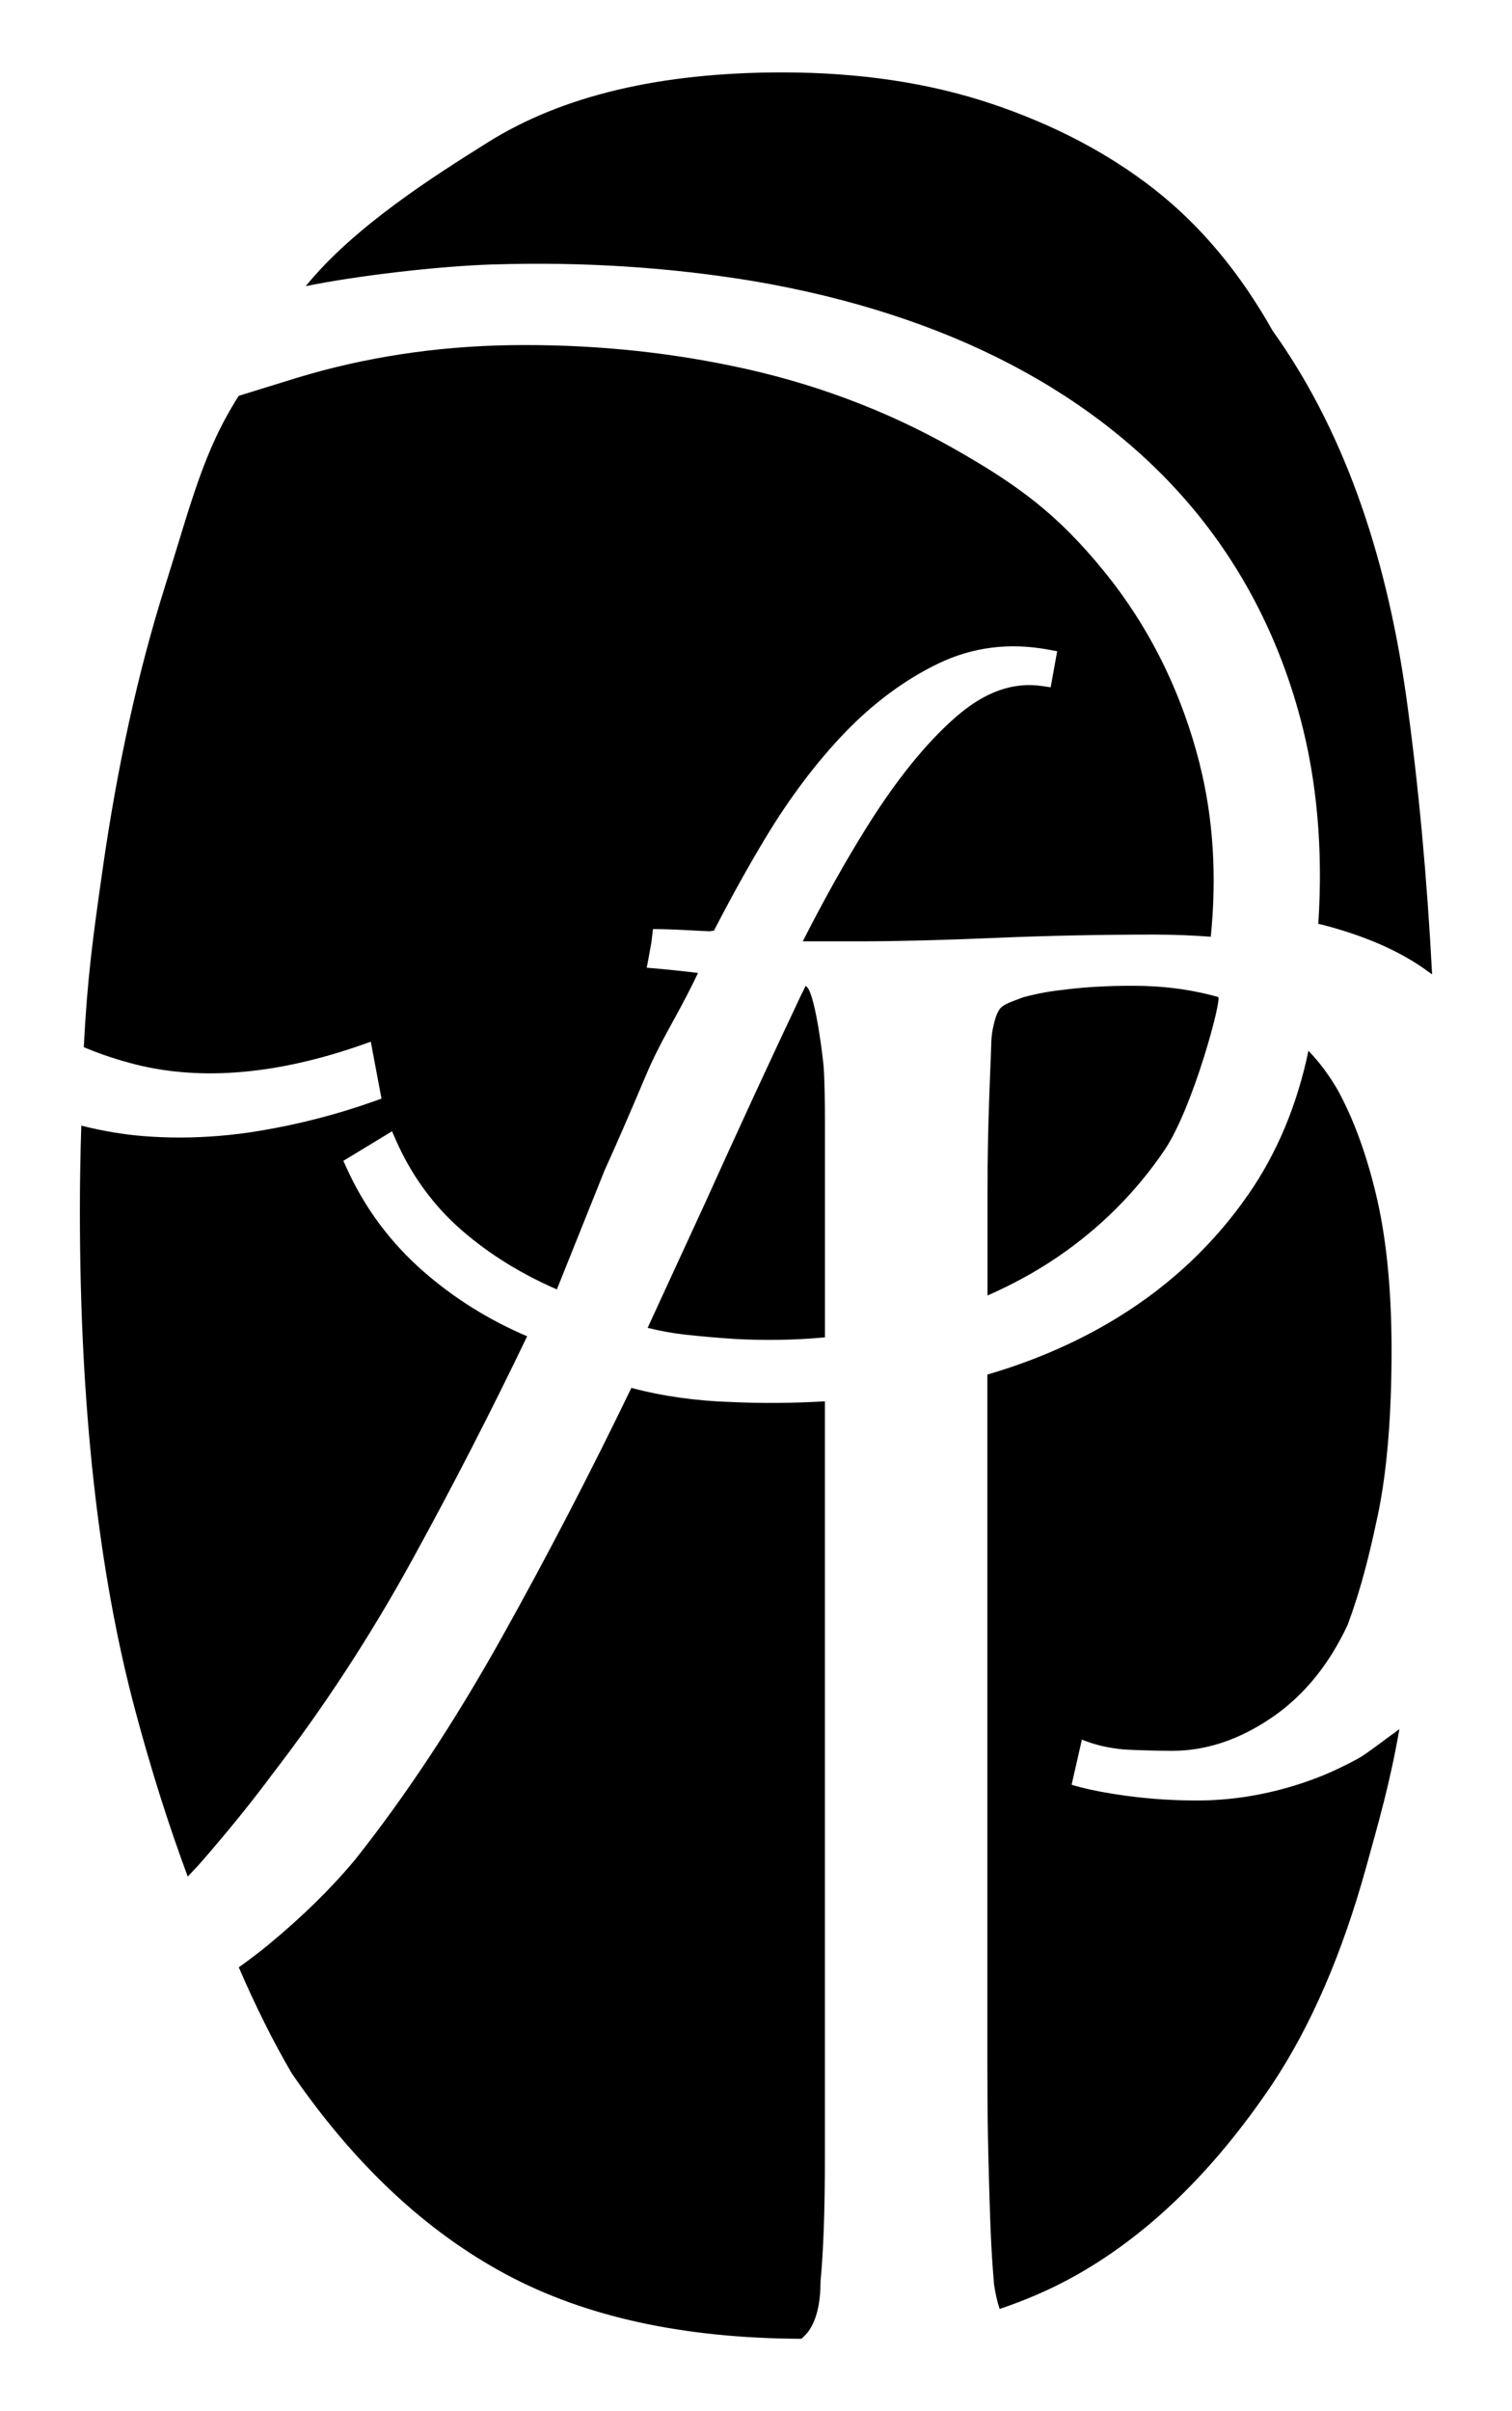
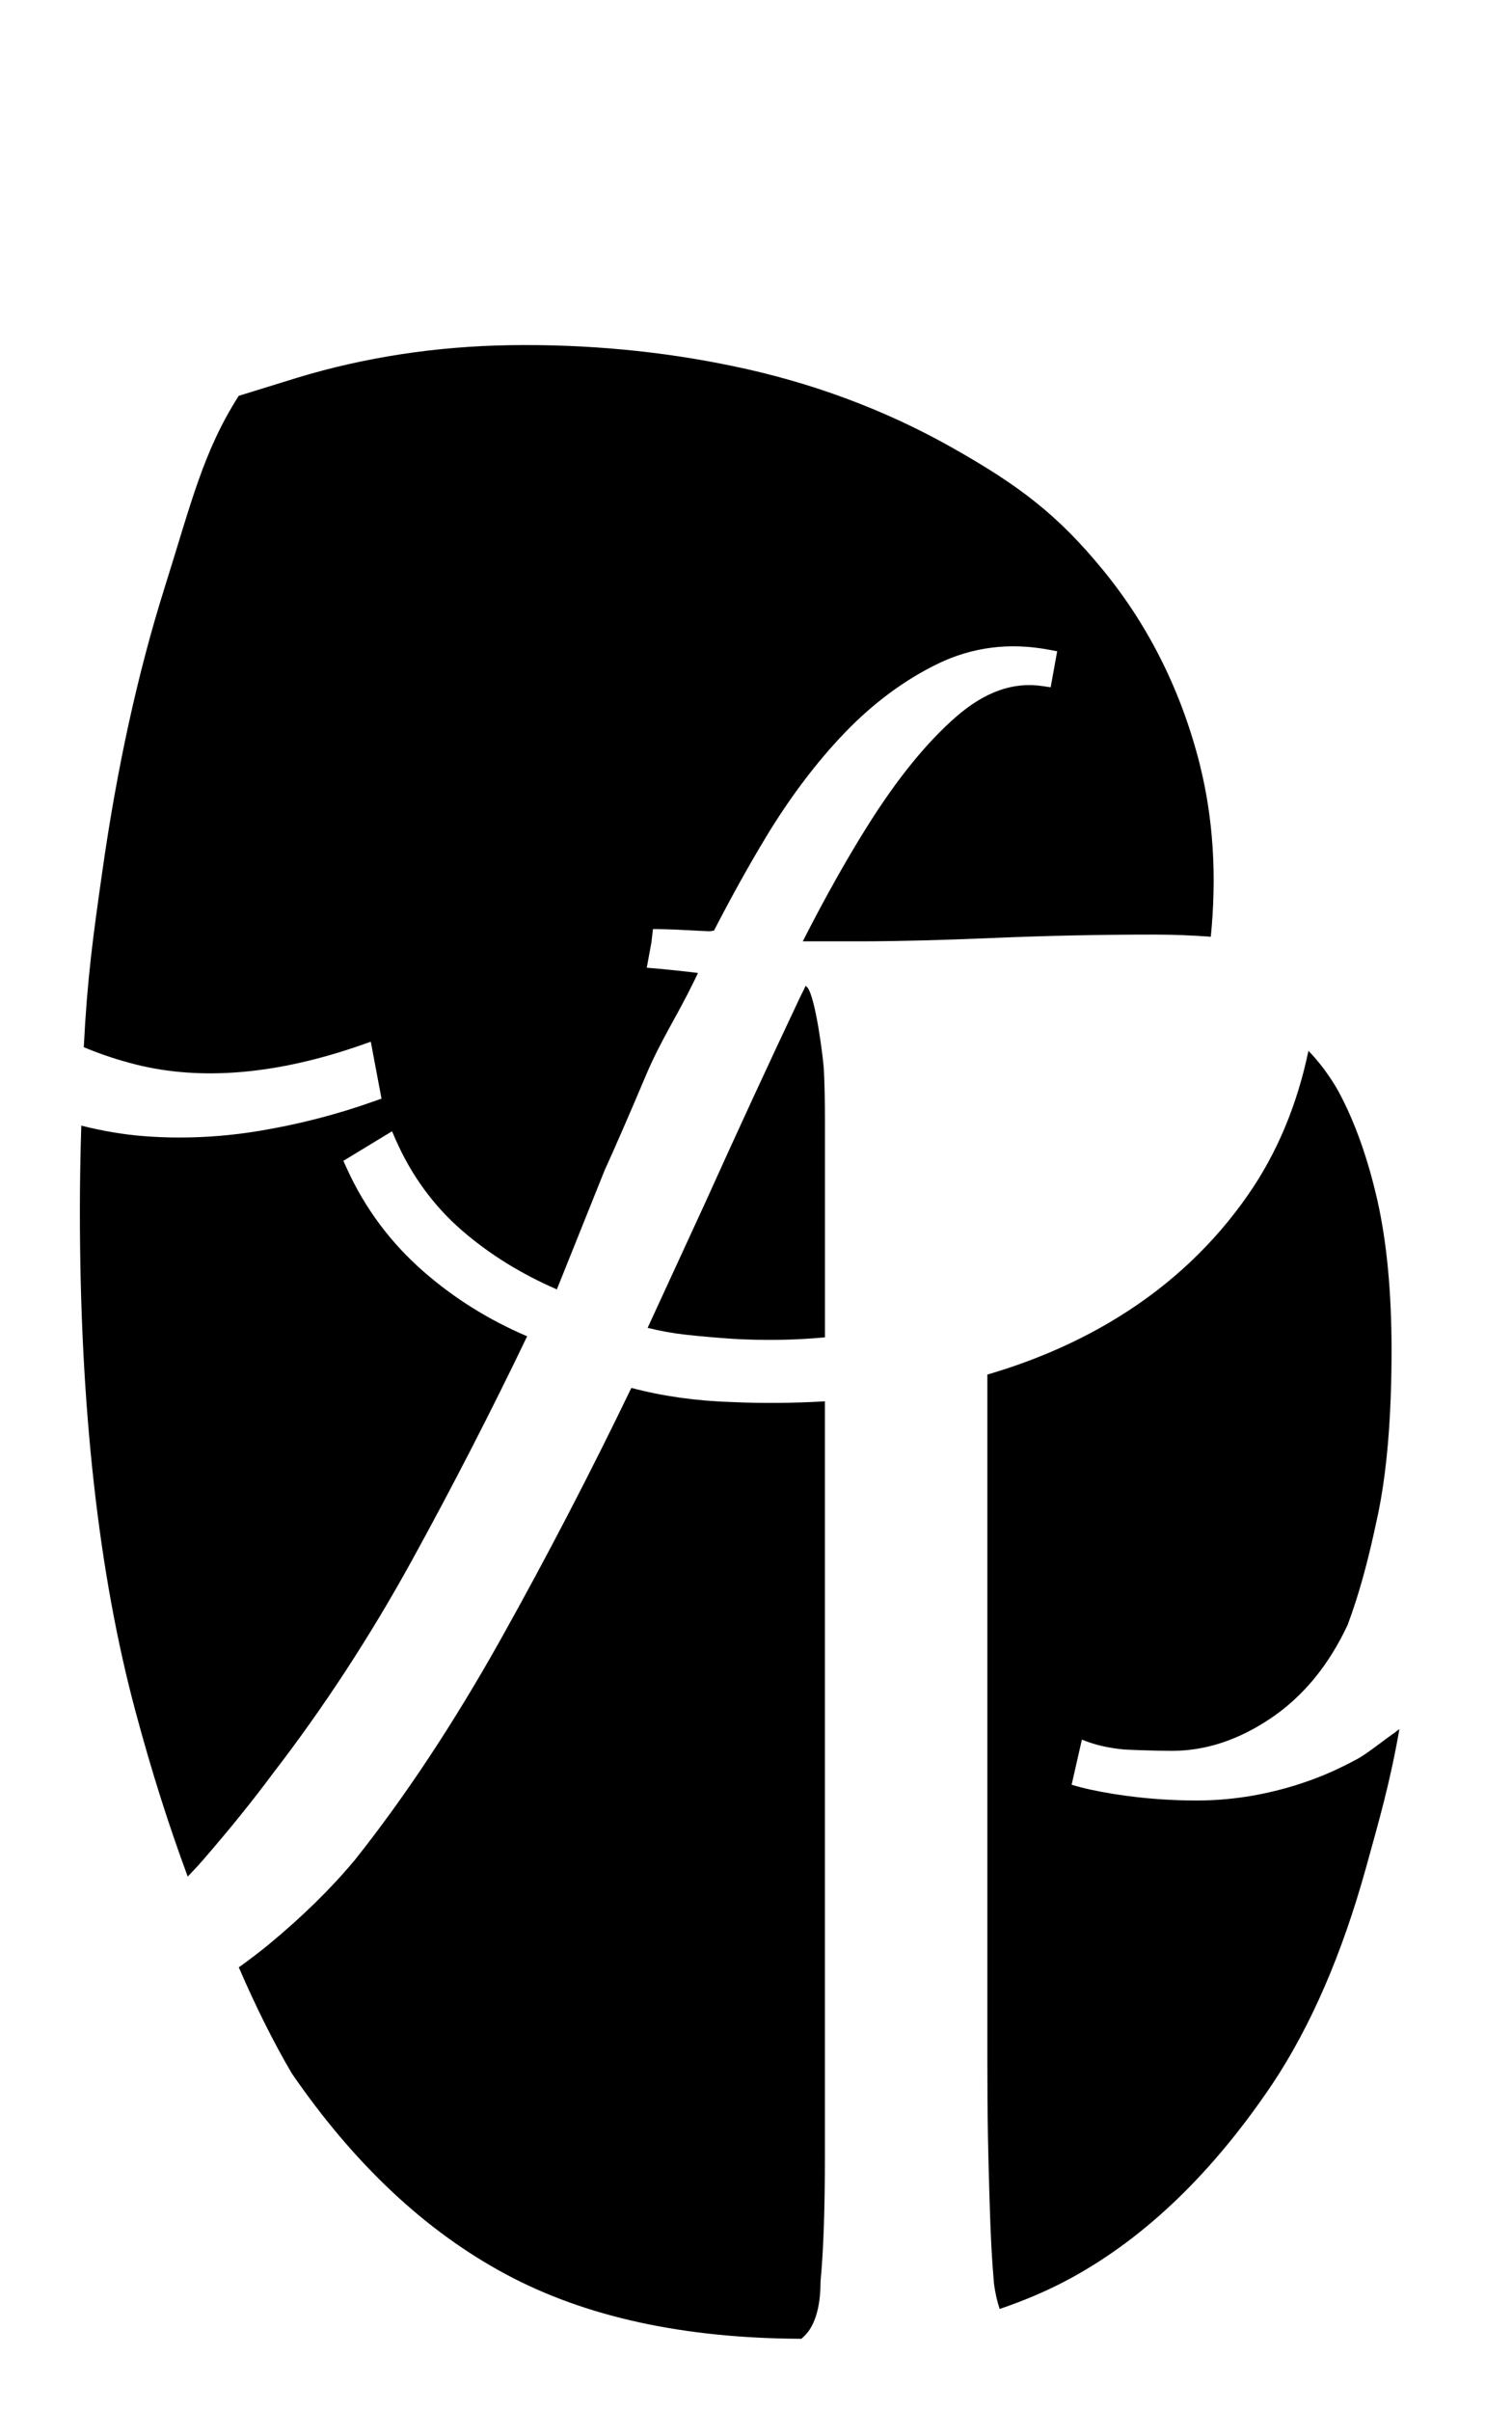
<svg xmlns="http://www.w3.org/2000/svg" id="Layer_1" data-name="Layer 1" viewBox="0 0 345.6 550.8">
  <path d="M319.1,395.58c-2.08,1.38-6.54,4.96-8.68,6.13-3.04,1.66-6.13,3.13-9.3,4.36-1.8.69-3.62,1.32-5.46,1.88-7.37,2.23-14.73,3.34-22.09,3.34-5.36,0-10.63-.34-15.82-1.03-1.21-.16-2.36-.33-3.47-.51-3.65-.59-6.77-1.27-9.34-2.06l2.35-10.31h0c2.16.89,4.4,1.5,6.71,1.88,1.26.21,2.53.37,3.83.43,1.21.06,2.33.09,3.47.13,2.3.08,4.51.13,6.51.13.02,0,.04,0,.06,0,7.7,0,15.23-2.48,22.6-7.45,2.75-1.85,5.29-4.01,7.62-6.46,0,0,.02-.01.02-.02,2.34-2.46,4.47-5.23,6.38-8.3.64-1.02,1.25-2.08,1.84-3.17.59-1.09,1.16-2.21,1.7-3.37.67-1.8,1.32-3.68,1.95-5.65,1.66-5.2,3.16-11.06,4.52-17.45.19-.87.38-1.69.56-2.58,1.51-7.45,2.45-16.24,2.82-26.39.06-1.69.11-3.42.14-5.18.03-1.76.05-3.57.05-5.41,0-13.35-1.09-24.82-3.26-34.41-.55-2.4-1.14-4.71-1.78-6.93-1.92-6.67-4.25-12.58-7.01-17.72,0,0,0,0,0,0-.92-1.67-1.94-3.24-3.03-4.73-.11-.14-.21-.29-.31-.44-1.13-1.51-2.32-2.93-3.61-4.26,0,0,0,0,0,0-2.56,12.32-7.18,23.4-13.8,32.91-7.72,11.12-17.62,20.47-29.43,27.79-8.84,5.49-18.8,9.9-29.6,13.1l-.56.17v155.78c0,6.9.04,13.09.14,18.55.02.94.04,1.8.06,2.7.02.87.03,1.79.06,2.62.12,4.95.25,9.19.37,12.73.04,1.23.09,2.39.13,3.45,0,.11.01.21.02.31.15,3.7.38,7.26.67,10.68.02.27.04.55.06.82.29,2.2.74,4.1,1.3,5.8,5.8-1.97,11.33-4.32,16.5-7.16,16.97-9.3,32.26-24.05,45.86-44.26,8.82-13.28,15.95-29.77,21.4-49.45,2.94-10.64,5.47-19.31,7.61-31.59-.09.06-.17.12-.26.19-.17.13-.34.26-.52.38Z" />
-   <path d="M266.21,262.66c6.5-9.62,13.18-34.64,12.22-34.91-3.01-.85-6.15-1.5-9.42-1.93-3.26-.43-6.65-.64-10.17-.64-5.36,0-10.22.26-14.56.77-4.35.51-6.12.76-10.32,1.83-2.68,1.03-4.67,1.59-5.5,2.79-.42.6-.78,1.44-1.07,2.51-.29,1.07-.74,2.73-.81,5.08-.04,1.18-.07,2.34-.12,3.59-.04.98-.09,2.01-.13,3.09-.08,2.05-.16,4.27-.25,6.68-.04,1.23-.08,2.51-.12,3.83-.04,1.35-.08,2.76-.11,4.21-.09,4.25-.14,8.92-.14,14.03v22.35c5.78-2.55,11.16-5.49,15.99-8.78,9.76-6.64,18.01-14.88,24.52-24.51Z" />
-   <path d="M112.53,60.42c20.49-.67,40.64.63,59.89,3.83,22.03,3.77,41.77,10.17,58.69,19.03,16.97,8.89,31.2,20.24,42.28,33.75,11.08,13.52,19.09,29.34,23.82,47.02,3.82,14.3,5.21,30.02,4.13,46.71l-.02.28c.22.05.45.09.66.14.02,0,.04,0,.06.01,2.18.56,4.26,1.16,6.26,1.82,4,1.31,7.64,2.8,10.92,4.49,1.64.85,3.2,1.74,4.66,2.68,1.2.77,2.34,1.58,3.46,2.4h0c-1.14-21.65-3.04-42.79-5.89-63.28-4.76-34.02-14.95-61.93-30.56-83.74-7.48-13.29-16.48-24.05-27.01-32.3-10.54-8.24-22.92-14.75-37.19-19.54-14.26-4.79-30.24-7.18-47.89-7.18-27.86,0-50.28,5.32-67.25,15.95-12.5,7.83-30.65,19.31-41.67,32.88,11.68-2.4,30.26-4.56,42.65-4.96Z" />
  <path d="M184.54,225.58c-.11-.14-.27-.25-.39-.39l-.78,1.61h-.01s-.46.94-.46.94c-7.11,15.03-14.45,30.92-21.82,47.25l-13.05,28.33c2.85.71,5.69,1.23,8.46,1.54,3.58.4,7.36.73,11.33.99,6.97.39,13.89.28,20.56-.34l.18-.02v-30.37h0v-18.75s0-.02,0-.03c0-4.94-.09-8.96-.25-12.04-.13-2.31-1.83-16.27-3.76-18.75Z" />
  <path d="M185.04,532.19c1.67-2.57,2.51-6.24,2.51-11.04.33-3.42.58-7.53.75-12.33.17-4.79.25-10.43.25-16.93v-171.78c-7.46.43-14.46.48-21.36.16-8.03-.25-15.73-1.33-22.88-3.23-9.38,19.46-19.4,38.73-29.79,57.31-10.68,19.09-21.93,36.1-33.43,50.55l-.03.03c-5.4,6.48-12.03,12.97-19.69,19.29-2,1.64-4.11,3.26-6.45,4.94l-.34.24c3.84,8.88,7.87,17,12.13,24.25,14.27,20.74,30.57,36.03,48.91,45.86,18.18,9.76,40.7,14.65,67.56,14.74.73-.64,1.38-1.32,1.86-2.06Z" />
  <path d="M274.31,174.89c-4.18-16.72-11.6-31.7-22.05-44.5-10.49-12.84-19.35-19.51-34.68-28.16-15.37-8.67-32.23-14.93-50.11-18.61-16.35-3.42-33.46-5.03-50.86-4.77-16.9.26-33.29,2.76-48.71,7.45l-13.33,4.12c-8.15,12.76-10.84,24.43-16.95,43.83-6.11,19.42-10.87,41.07-14.26,65-2.06,14.48-3.41,24.11-4.21,39.96l.63.26c3.61,1.49,7.42,2.73,11.32,3.71,15.03,3.76,32.45,2.23,51.75-4.55l1.9-.67,2.45,13-1.83.65c-8.35,2.97-17.1,5.22-25.98,6.7-6.14,1.03-12.29,1.54-18.35,1.54-2.74,0-5.47-.11-8.17-.32-4.64-.36-9.45-1.18-14.29-2.4-.2,6.4-.32,12.87-.32,19.48,0,44.66,4.23,82.82,12.74,114.44,3.67,13.7,7.66,26.18,11.91,37.62,1.16-1.22,2.32-2.44,3.45-3.74,6.06-6.98,11.42-13.62,15.93-19.71,11.67-15.12,22.4-31.55,31.91-48.86,9.19-16.71,18.03-33.9,26.29-51.11-8.74-3.72-16.69-8.68-23.66-14.77-7.52-6.56-13.42-14.47-17.53-23.51l-.82-1.8,11.13-6.75.8,1.84c3.6,8.23,8.75,15.28,15.31,20.93,6.18,5.34,13.43,9.82,21.56,13.35l10.92-27.21c2.67-5.88,5.83-13.14,9.39-21.57,3.42-8.1,6.88-13.1,11.06-21.65h0s.24-.5.24-.5c.19-.39.36-.76.55-1.15l.1-.2c-.77-.1-1.57-.2-2.39-.29-.18-.02-.36-.04-.55-.06-.71-.08-1.45-.16-2.2-.24-.44-.05-.9-.09-1.36-.14-.57-.05-1.13-.11-1.72-.17-1.12-.1-2.27-.2-3.47-.3,0,0-.01,0-.02,0l1.06-5.75.36-3.08c1,0,2.15.02,3.45.06.65.02,1.33.05,2.06.08.72.03,1.48.07,2.28.11.89.05,1.88.1,2.88.15.74.03,1.48.07,2.26.1l1-.14h.01c4-7.74,7.86-14.7,11.77-21.18,5.52-9.16,11.61-17.23,18.09-23.99,6.56-6.82,13.76-12.15,21.4-15.84,7.83-3.78,16.33-4.85,25.26-3.17l1.93.36-1.49,8.23-1.89-.28c-6.68-.99-13.11,1.29-19.65,6.95-6.76,5.85-13.64,14.32-20.45,25.2-4.78,7.63-9.72,16.44-14.67,26.16h12.97c8.36,0,18.58-.26,30.63-.77,12.05-.51,24.27-.77,36.65-.77.07,0,.14,0,.21,0,2.32,0,4.55.05,6.7.14,2.11.08,4.12.21,6.11.35h0v-.07c1.38-13.85.55-26.98-2.47-39.04Z" />
</svg>